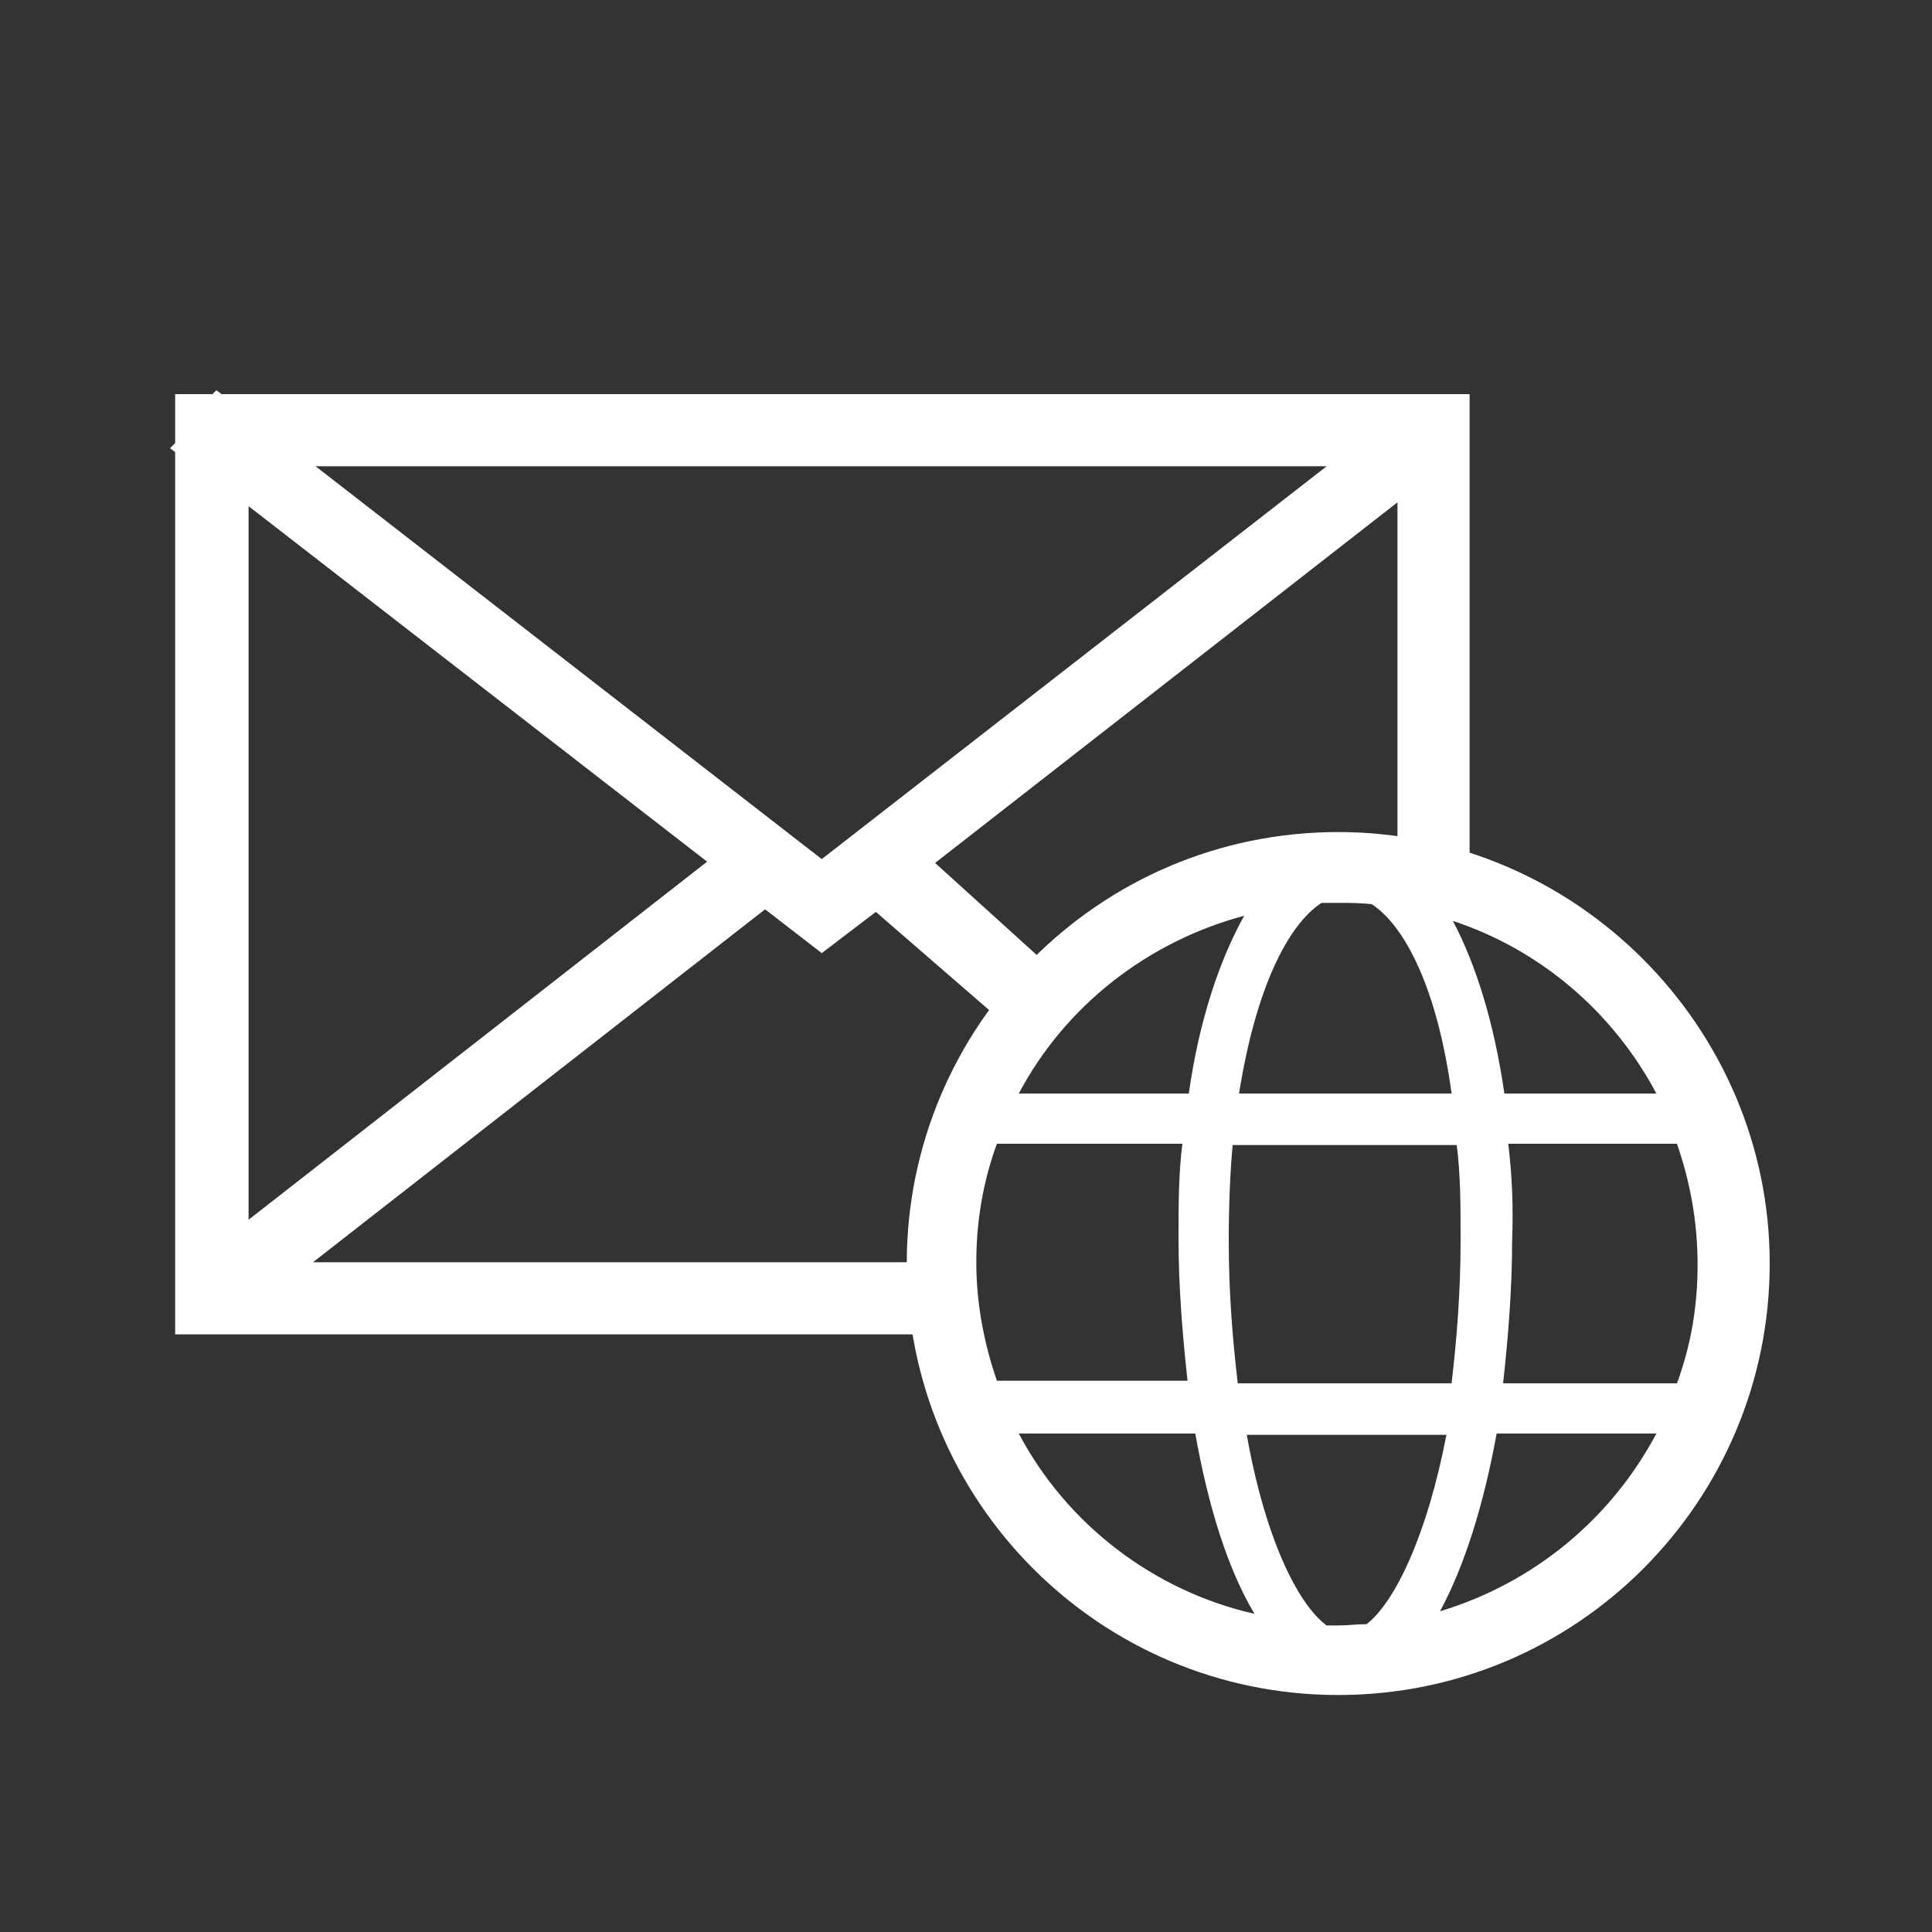
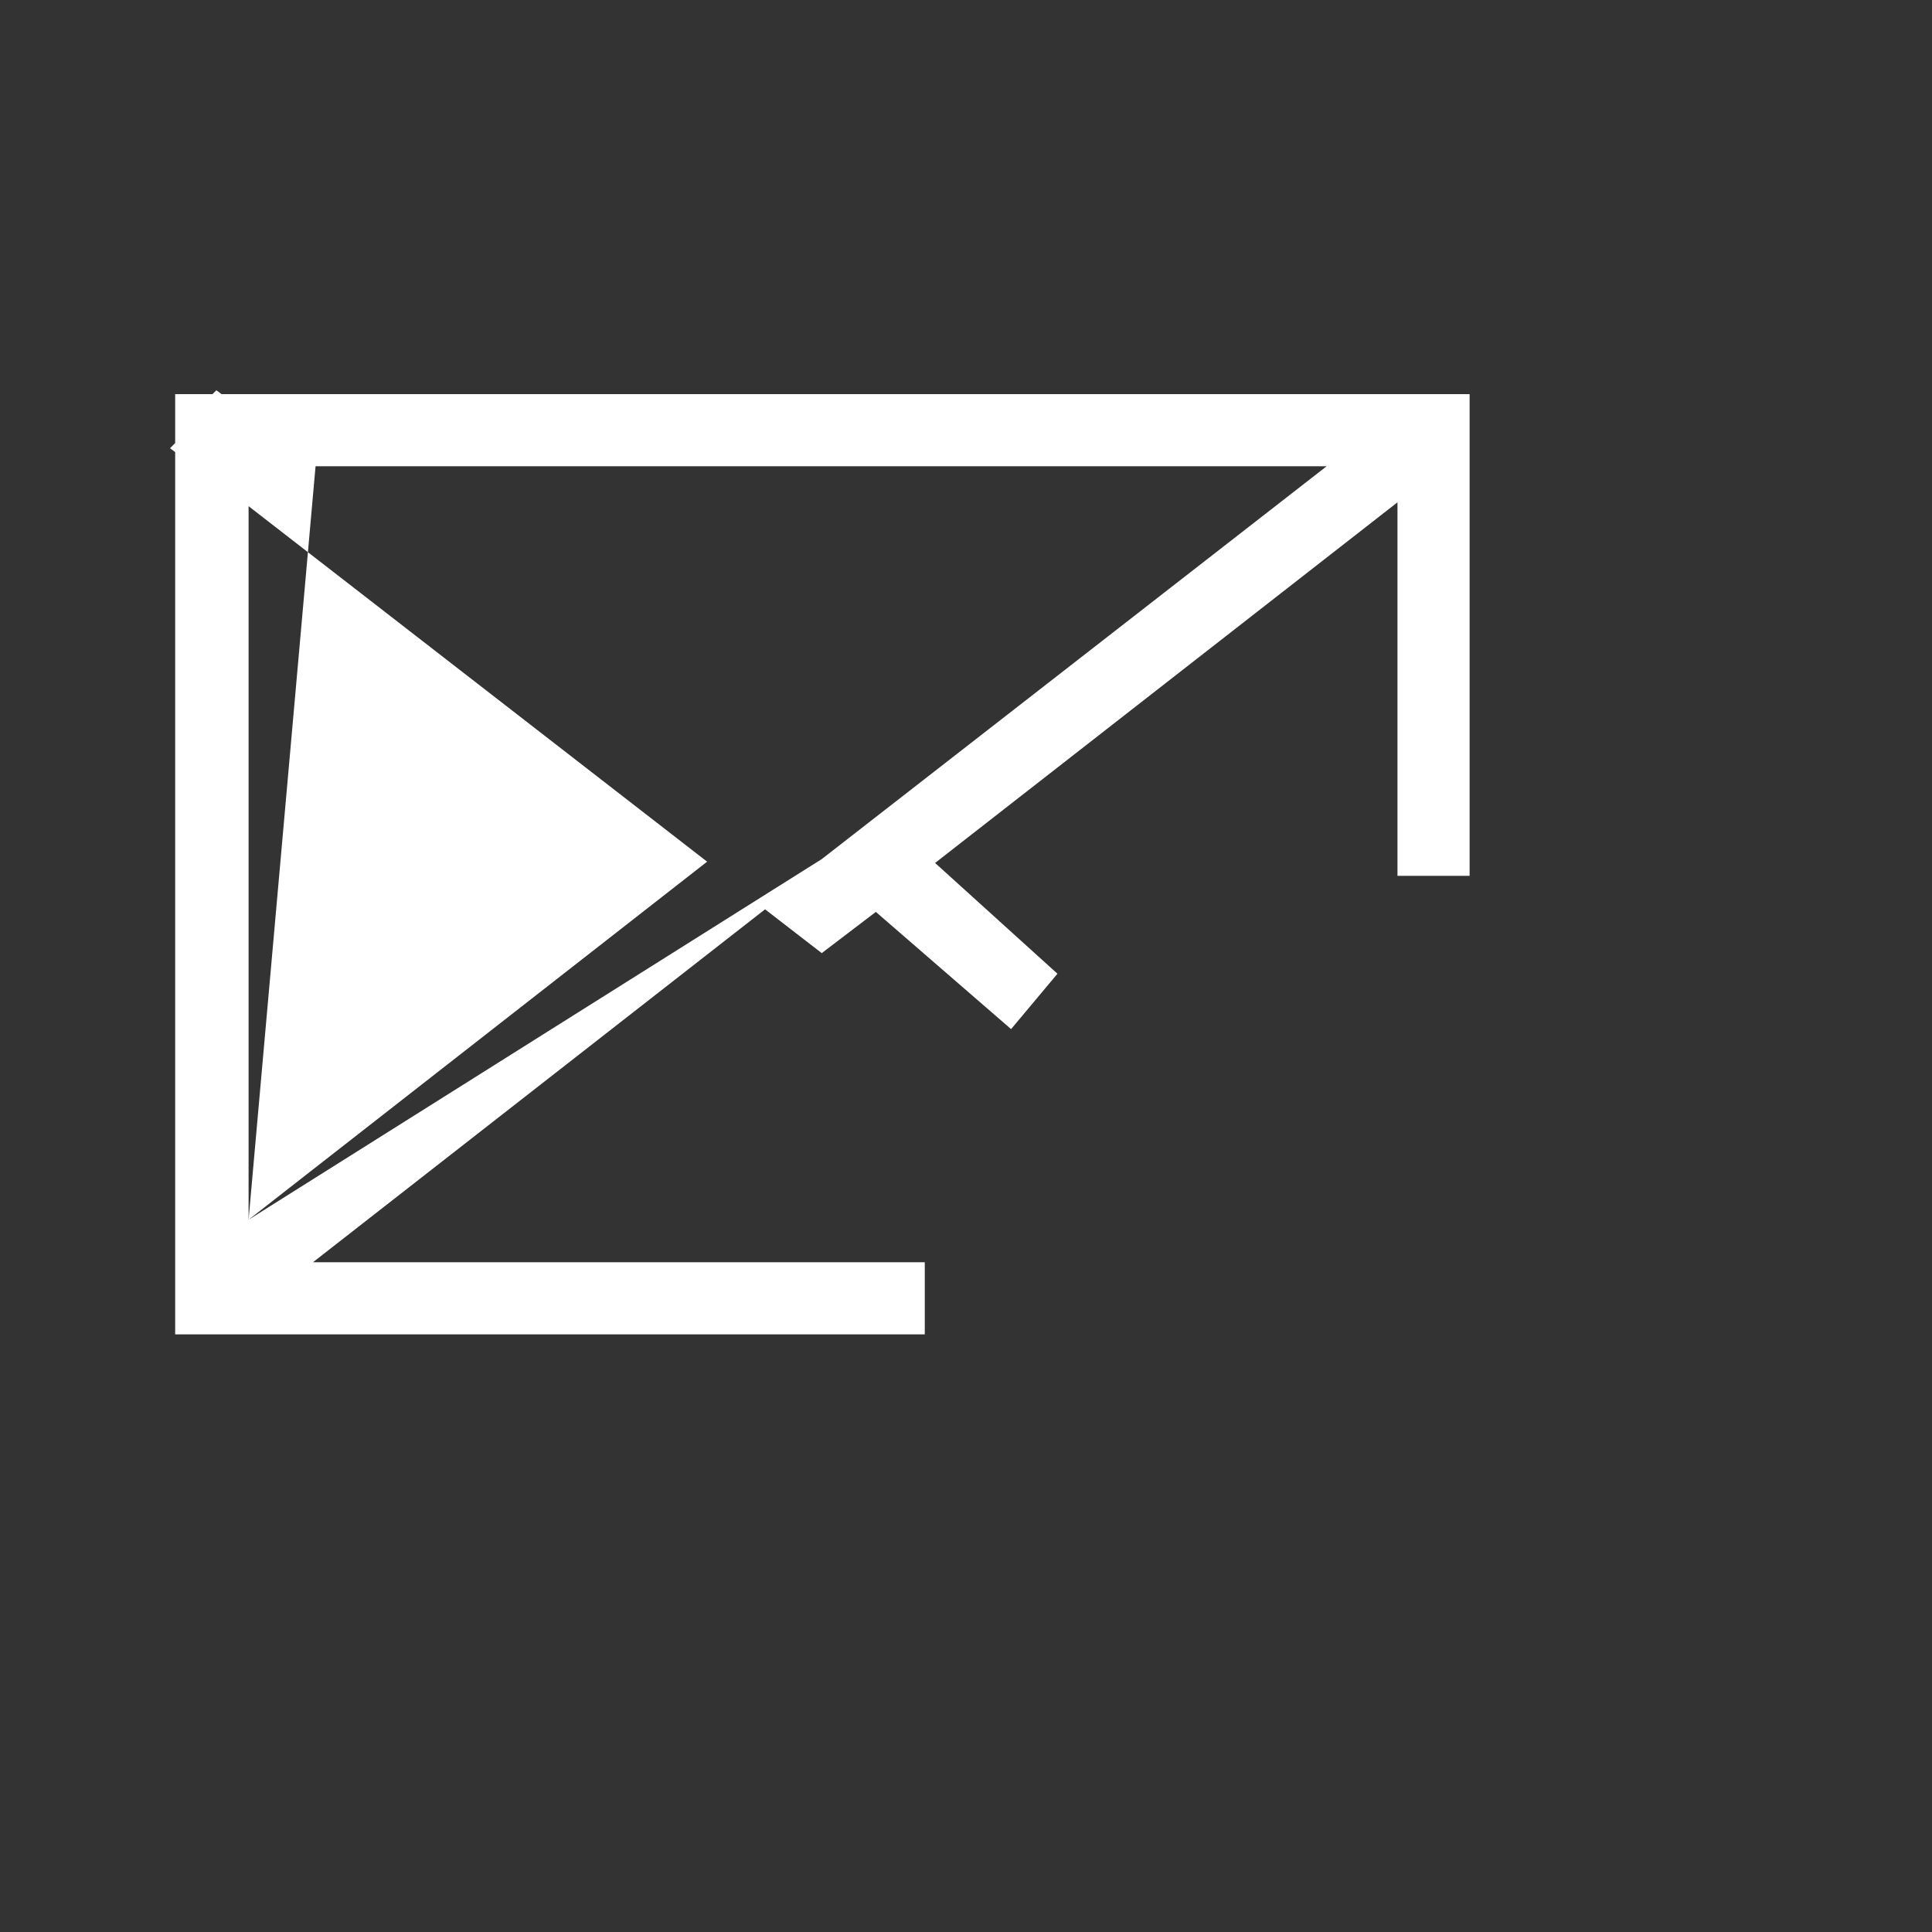
<svg xmlns="http://www.w3.org/2000/svg" version="1.1" id="Layer_1" x="0px" y="0px" viewBox="0 0 150 150" style="enable-background:new 0 0 150 150;" xml:space="preserve">
  <rect x="0" y="0" width="150" height="150" fill="#333333" stroke="none" />
  <style type="text/css">
	.st0{fill:#FFFFFF;}
</style>
  <g>
-     <path class="st0" d="M17.2,30.6l-0.4-0.3l-0.3,0.3h-2.9v3.8l-0.4,0.4l0.4,0.3v68.5h58.2v-5.6H24.3l35.1-27.4l4.4,3.4l4.2-3.2   l10.5,9.1l3.6-4.3L72.6,67l35.9-28v29h5.6V30.6H17.2z M19.3,94.7V39.3l35.6,27.6L19.3,94.7z M63.8,66.7L24.5,36.2H103L63.8,66.7z" />
+     <path class="st0" d="M17.2,30.6l-0.4-0.3l-0.3,0.3h-2.9v3.8l-0.4,0.4l0.4,0.3v68.5h58.2v-5.6H24.3l35.1-27.4l4.4,3.4l4.2-3.2   l10.5,9.1l3.6-4.3L72.6,67l35.9-28v29h5.6V30.6H17.2z M19.3,94.7V39.3l35.6,27.6L19.3,94.7z L24.5,36.2H103L63.8,66.7z" />
  </g>
  <g>
-     <path class="st0" d="M103.9,64.6c-18.6,0-33.5,15.1-33.5,33.5s14.9,33.5,33.5,33.5s33.5-15.1,33.5-33.5S122.3,64.6,103.9,64.6z    M117.1,88.8h13.1c1,2.9,1.6,6,1.6,9.4c0,3.2-0.5,6.2-1.6,9.2h-13.5c0.4-3.6,0.7-7.4,0.7-11C117.5,93.6,117.4,91.3,117.1,88.8z    M128.6,84.9h-11.8c-0.8-5.5-2.2-10-4-13.4C119.5,73.7,125.2,78.5,128.6,84.9z M106.1,126.1c-0.8,0-1.4,0.1-2.2,0.1   c-0.3,0-0.5,0-0.9,0c-2.3-1.7-4.8-6.9-6.2-14.8h15.5C110.8,119.2,108.3,124.4,106.1,126.1z M96.1,107.4c-0.4-3.4-0.7-7-0.7-11.1   c0-2.7,0.1-5.1,0.3-7.4h17.4c0.3,2.3,0.3,4.8,0.3,7.4c0,4-0.3,7.7-0.7,11.1H96.1z M102.6,70.1c0.4,0,0.8,0,1.3,0   c0.9,0,1.7,0,2.6,0.1c2.6,1.7,5.1,6.6,6.2,14.7H96.2C97.5,76.7,100,71.8,102.6,70.1z M96.6,71.1c-1.9,3.4-3.5,8.1-4.3,13.8H79.1   C82.7,78.1,89.1,73.1,96.6,71.1z M77.4,88.8h14.4c-0.3,2.3-0.3,4.8-0.3,7.4c0,3.6,0.3,7.4,0.7,11H77.4c-1-2.9-1.6-6-1.6-9.2   C75.8,94.9,76.3,91.8,77.4,88.8z M79.1,111.3h13.7c1,5.6,2.5,10.5,4.6,14C89.5,123.5,82.8,118.3,79.1,111.3z M111.8,125.1   c1.9-3.5,3.4-8.3,4.4-13.8h12.4C125.1,117.9,119.1,122.9,111.8,125.1z" />
-   </g>
+     </g>
</svg>